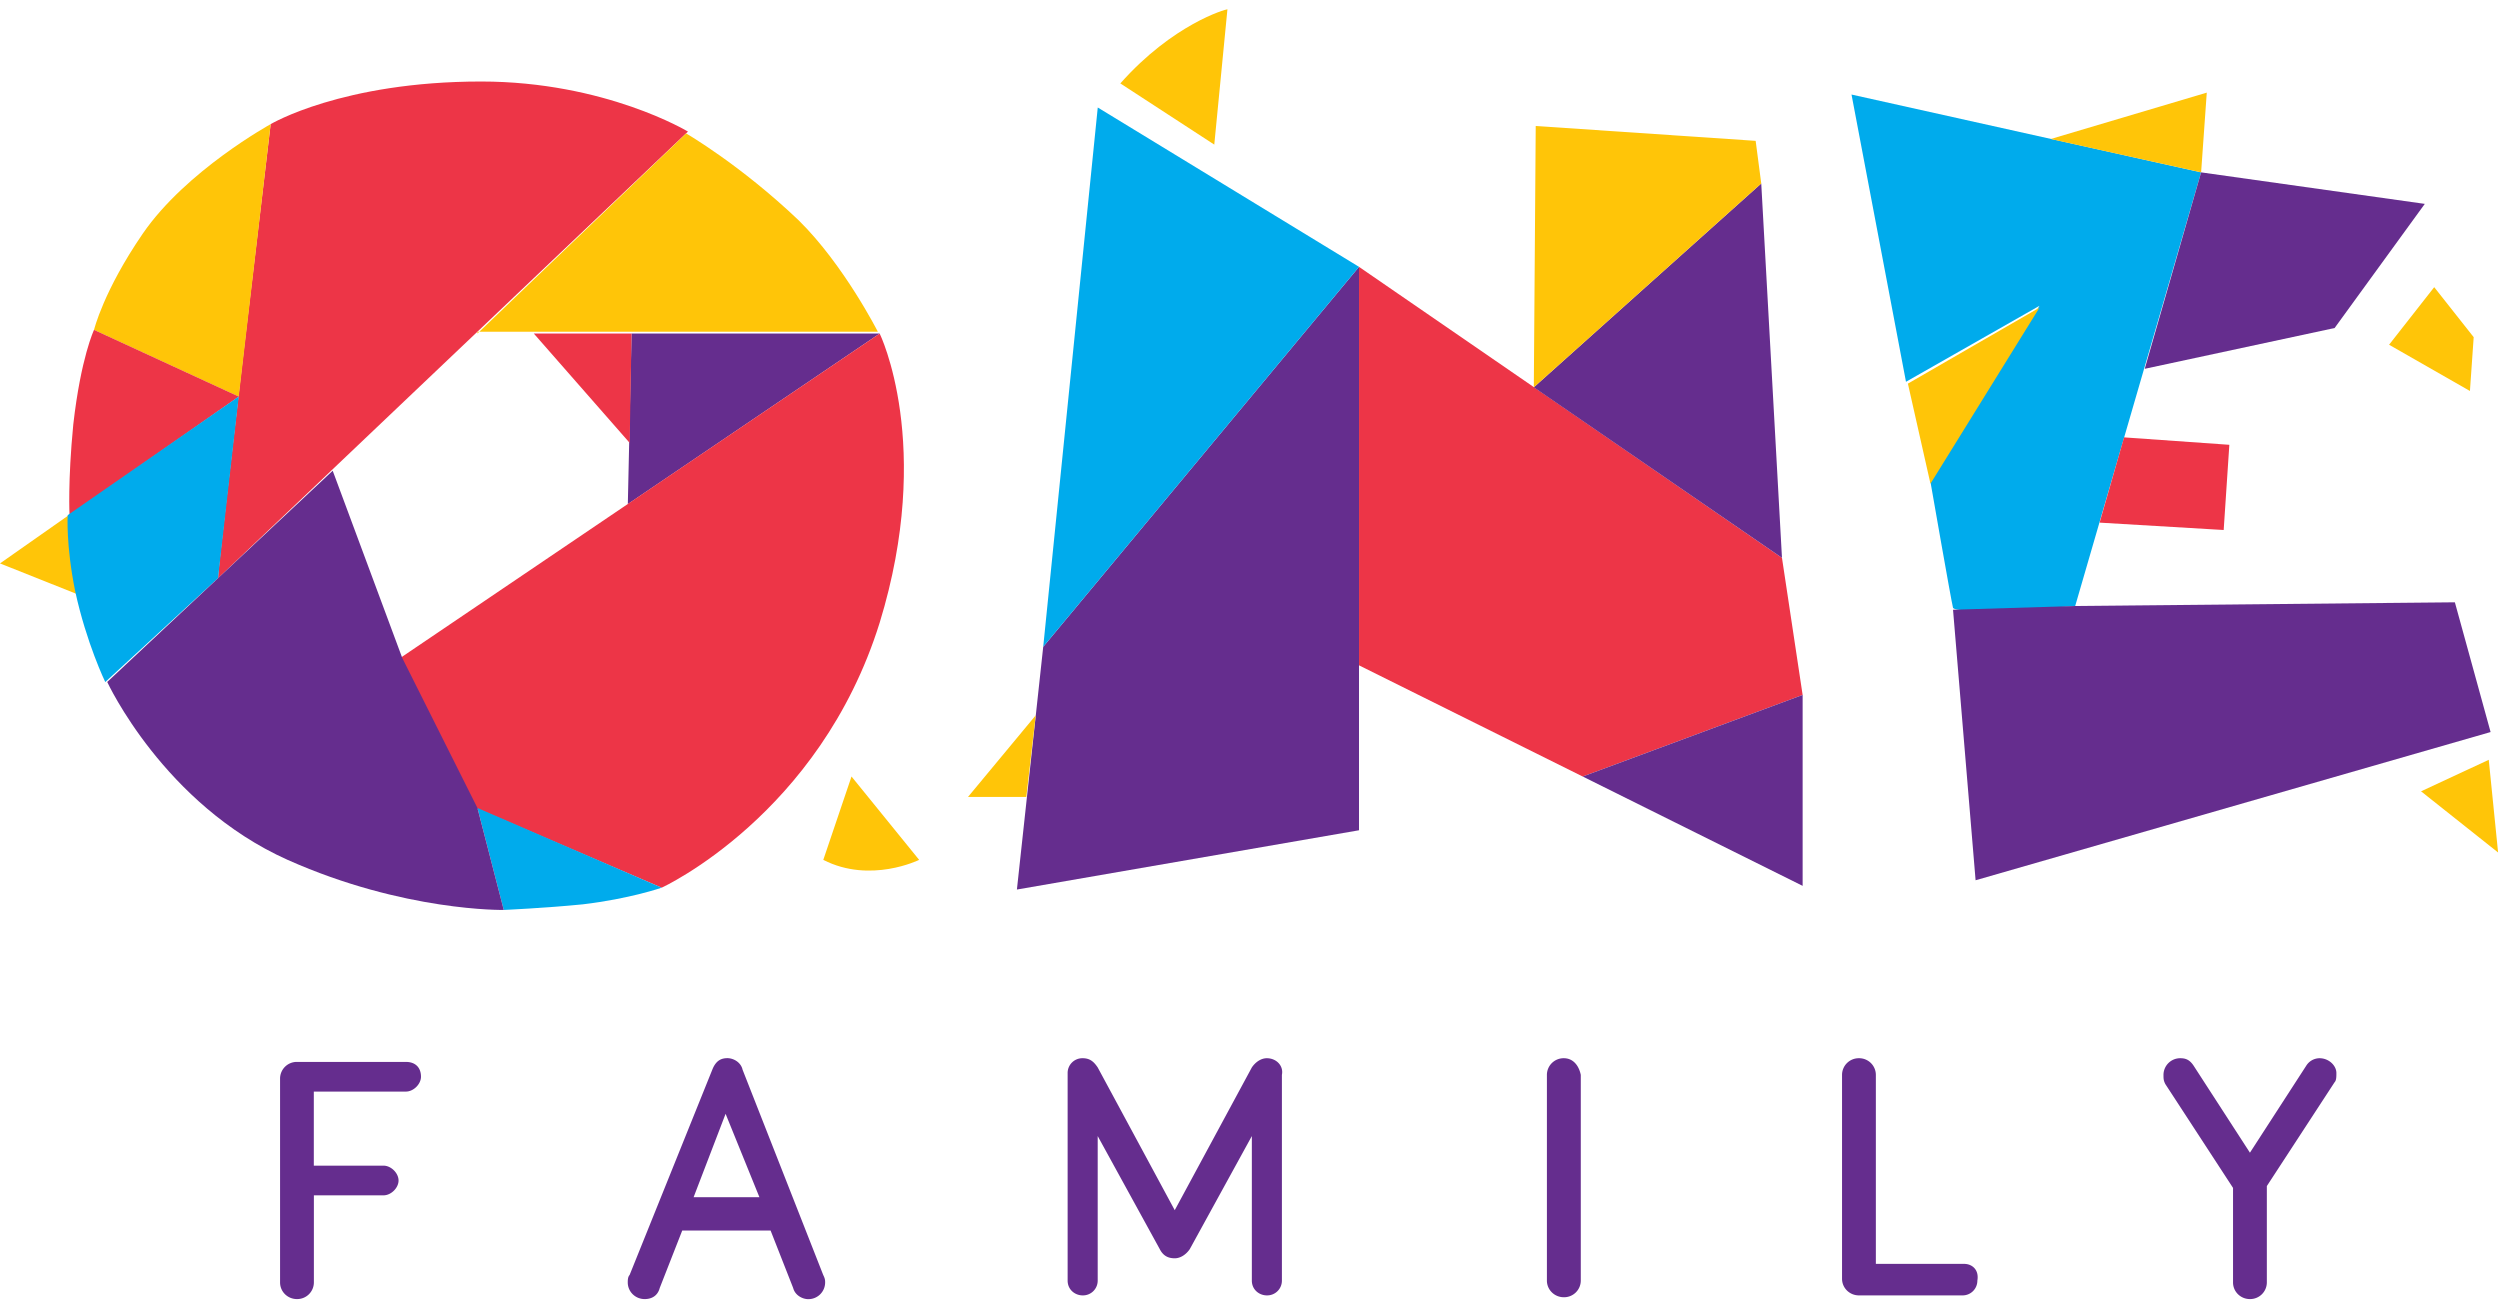
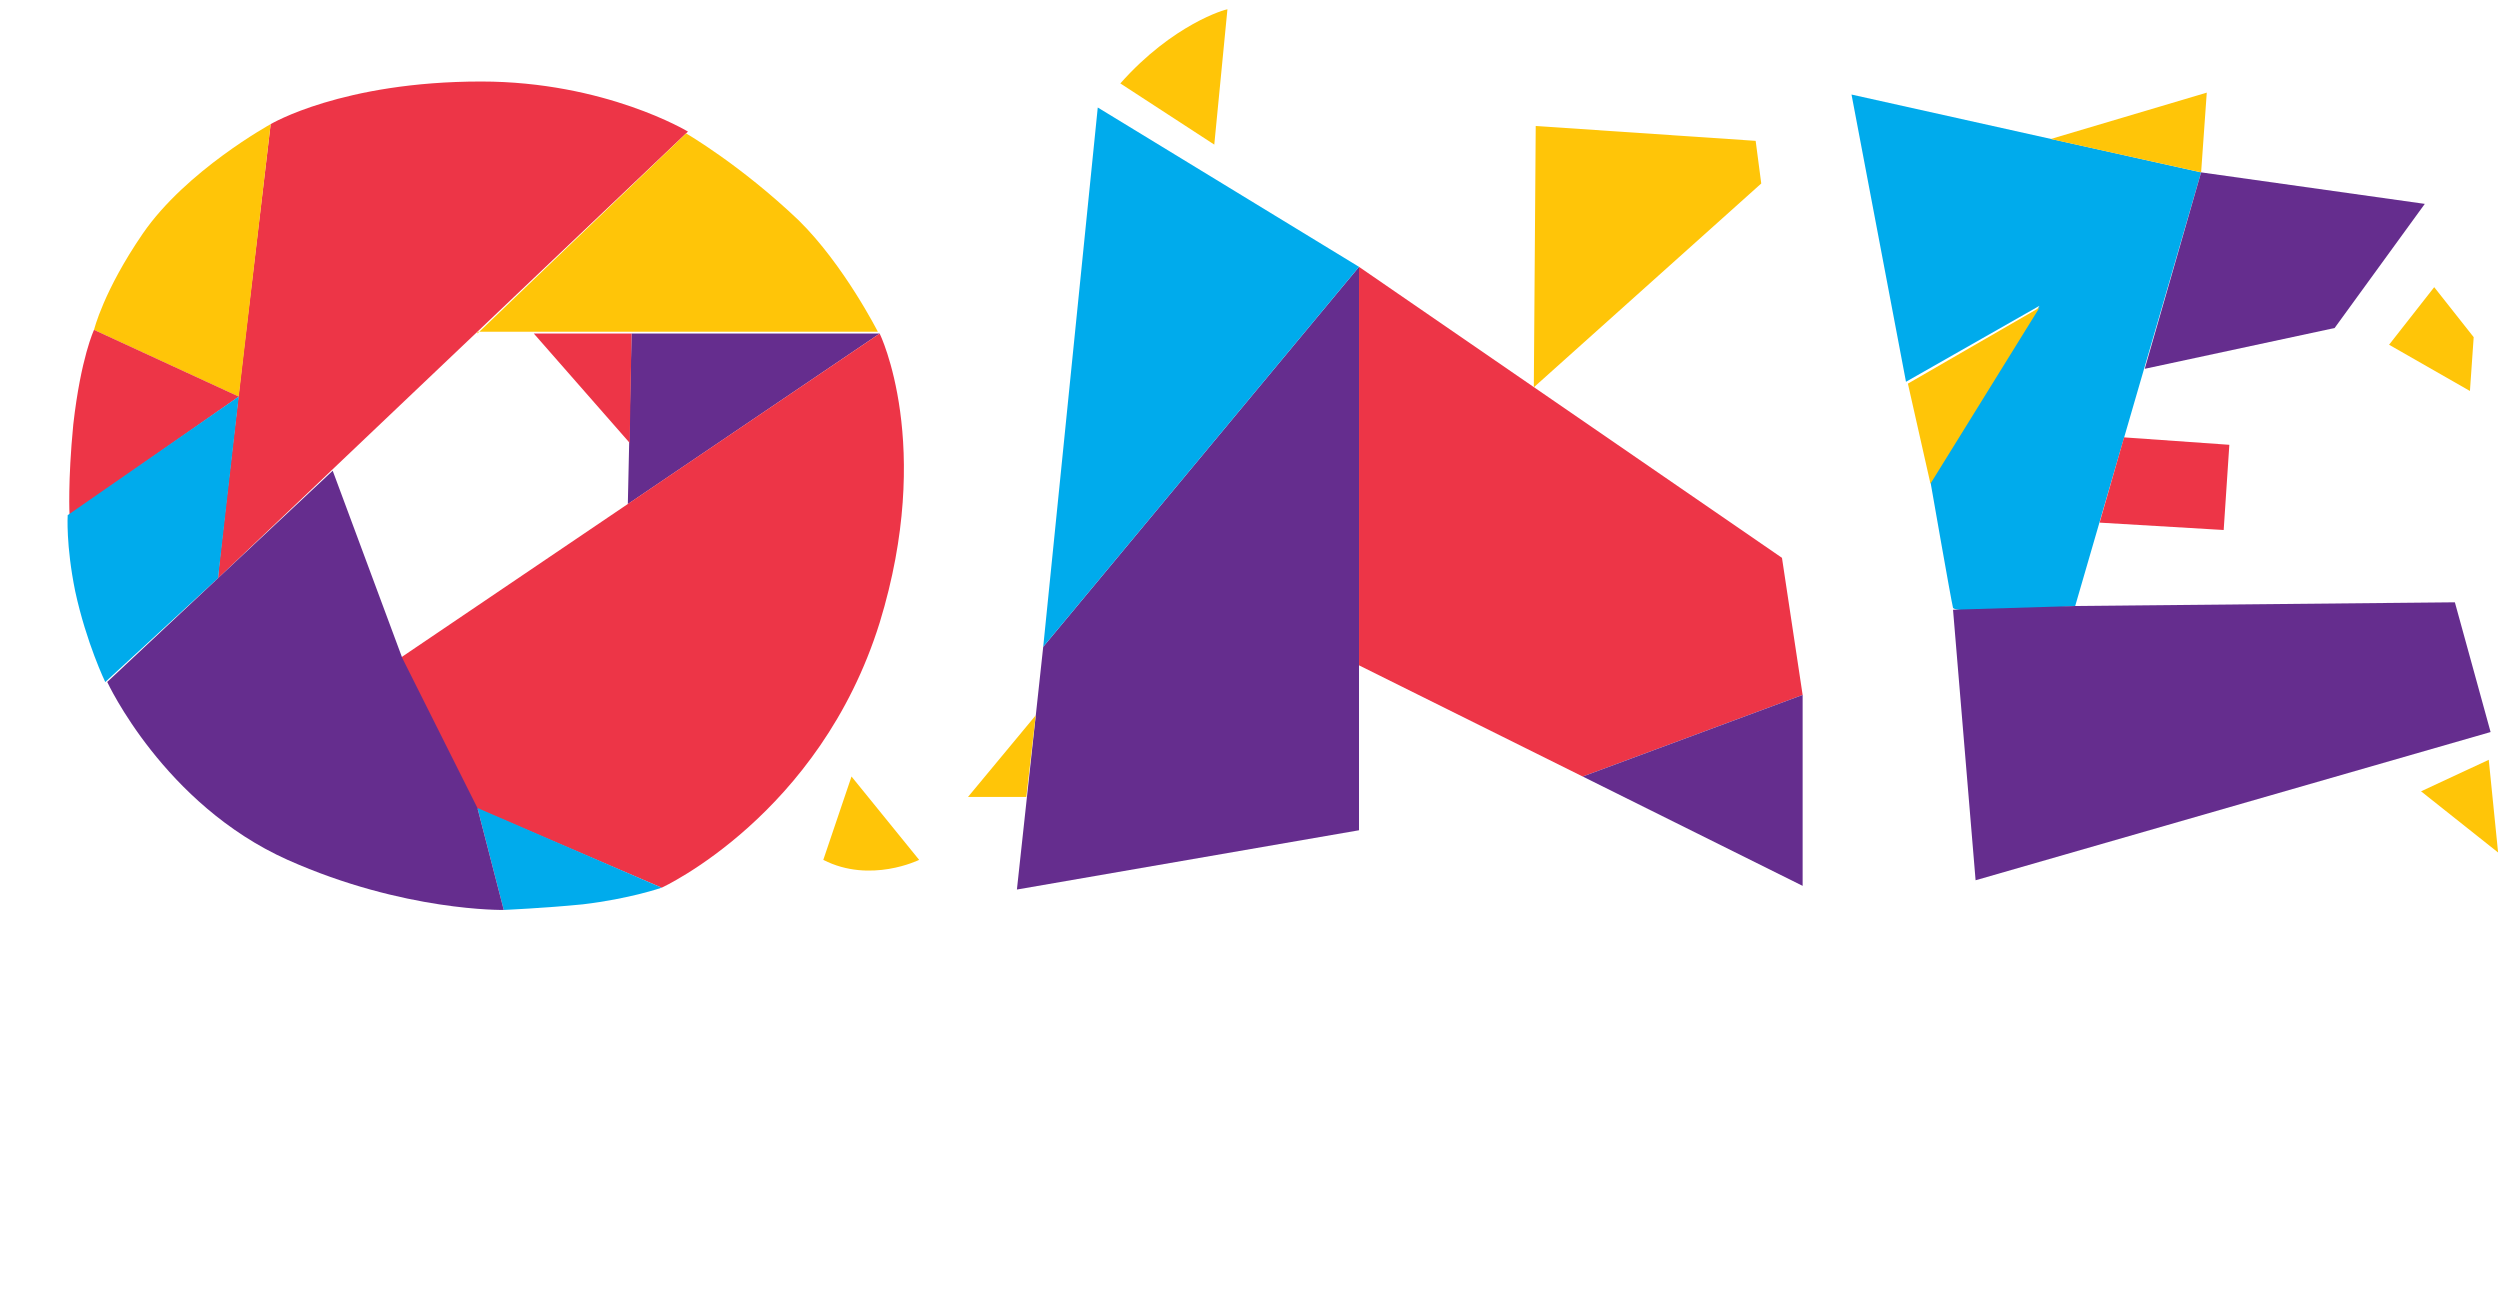
<svg xmlns="http://www.w3.org/2000/svg" width="38" height="20" viewBox="0 0 38 20">
  <g fill="none" fill-rule="nonzero">
-     <path fill="#652D8E" d="M11.286 16.254c-.029-.113-.143-.17-.229-.17-.086 0-.171.029-.228.17L9.57 19.38c-.028.028-.028.085-.028.113 0 .14.114.253.257.253.114 0 .2-.056.229-.169l.342-.873h1.343l.343.873c.029.113.143.17.229.17a.254.254 0 0 0 .257-.254c0-.028 0-.056-.029-.113l-1.228-3.126zm-.743 1.943l.486-1.267.514 1.267h-1zM6.17 16.141H4.514a.254.254 0 0 0-.257.253v3.099c0 .14.114.253.257.253a.254.254 0 0 0 .257-.253v-1.324H5.83c.114 0 .228-.113.228-.225 0-.113-.114-.226-.228-.226H4.77v-1.126h1.4c.115 0 .229-.113.229-.226 0-.14-.086-.225-.229-.225zm23.686 3.07h-1.343v-2.873a.254.254 0 0 0-.257-.253.254.254 0 0 0-.257.253v3.099c0 .14.114.253.257.253h1.572a.224.224 0 0 0 .228-.225c.029-.17-.086-.254-.2-.254zm-10.6-3.126c-.086 0-.171.056-.228.14l-1.172 2.17-1.171-2.17c-.057-.084-.115-.14-.229-.14a.224.224 0 0 0-.228.225v3.155c0 .14.114.225.228.225a.224.224 0 0 0 .229-.225v-2.197l.943 1.718c.057.113.142.14.228.14.086 0 .172-.056.229-.14l.943-1.718v2.197c0 .14.114.225.228.225a.224.224 0 0 0 .229-.225v-3.127c.028-.14-.086-.253-.229-.253zm16 0a.241.241 0 0 0-.2.112l-.857 1.324-.857-1.324c-.057-.084-.114-.112-.2-.112a.254.254 0 0 0-.257.253c0 .056 0 .085.028.14l1.029 1.578v1.437c0 .14.114.253.257.253a.254.254 0 0 0 .257-.253v-1.465l1.029-1.577c.028-.028.028-.085.028-.141 0-.113-.114-.225-.257-.225zm-11.486 0a.254.254 0 0 0-.257.253v3.127c0 .14.115.253.257.253a.254.254 0 0 0 .258-.253v-3.127c-.029-.14-.115-.253-.258-.253z" />
-     <path fill="#FFC508" d="M1.2 9.042l-.114-1.24L0 8.564z" />
    <path fill="#ED3547" d="M3.314 8.789c0-.197.8-6.902.8-6.902s1.086-.648 3.2-.648C9.2 1.24 10.457 2 10.457 2L3.314 8.789z" />
    <path fill="#FFC508" d="M7.257 5.07l3.172-3.042s.828.479 1.714 1.324c.686.676 1.2 1.69 1.2 1.69H7.257v.028z" />
    <path fill="#652D8E" d="M9.6 5.07h3.771L9.543 7.662z" />
    <path fill="#ED3547" d="M13.371 5.07s.829 1.69 0 4.395c-.914 2.93-3.314 4.028-3.314 4.028L7.23 12.282 6.086 10l7.285-4.93z" />
    <path fill="#00ABEC" d="M10.057 13.493s-.486.169-1.2.253c-.571.057-1.2.085-1.2.085l-.4-1.55 2.8 1.212z" />
    <path fill="#ED3547" d="M8.114 5.07H9.6l-.029 1.662z" />
    <path fill="#FFC508" d="M4.114 1.887S2.83 2.592 2.171 3.55c-.6.874-.742 1.465-.742 1.465l2.2 1.014.485-4.14z" />
    <path fill="#ED3547" d="M3.629 6.028l-2.2-1.014s-.2.423-.315 1.437c-.085.873-.057 1.38-.057 1.38L3.63 6.028z" />
    <path fill="#00ABEC" d="M3.629 6.028l-.315 2.76L1.6 10.367s-.286-.591-.457-1.38C1 8.282 1.029 7.83 1.029 7.83l2.6-1.803z" />
    <path fill="#652D8E" d="M7.657 13.831l-.4-1.55L6.114 10 5.057 7.155 1.63 10.366s.857 1.86 2.742 2.704c1.772.79 3.286.761 3.286.761z" />
    <path fill="#FFC508" d="M12.514 13.07l.429-1.267 1.028 1.267s-.742.367-1.457 0z" />
    <path fill="#652D8E" d="M15.457 13.521l.4-3.69 4.8-5.775v8.564z" />
    <path fill="#00ABEC" d="M15.857 9.831l.829-8.197 3.971 2.422z" />
    <path fill="#ED3547" d="M20.657 4.056l6.429 4.423.314 2.084-3.343 1.24-3.4-1.69z" />
    <path fill="#652D8E" d="M24.057 11.803l3.343-1.24v2.902z" />
    <path fill="#FFC508" d="M17.029 1.268l1.428.93.2-2.057c-.028 0-.828.225-1.628 1.127z" />
-     <path fill="#652D8E" d="M27.086 8.479l-.315-5.69-3.457 3.098z" />
    <path fill="#00ABEC" d="M28.143 1.437l5.314 1.183-1.914 6.591s-1.8.141-1.857.028c-.029-.112-.343-1.915-.343-1.915L31 4.648l-2.029 1.155-.828-4.366z" />
    <path fill="#FFC508" d="M31 4.676l-1.657 2.676L29 5.831zM33.457 2.62l-2.286-.507 2.372-.705z" />
    <path fill="#652D8E" d="M33.457 2.62l3.4.479-1.371 1.887-2.886.62z" />
    <path fill="#ED3547" d="M32.286 6.648l1.6.113-.086 1.295-1.886-.112z" />
    <path fill="#FFC508" d="M36.314 5.24L37 4.365l.6.76-.057.818z" />
    <path fill="#652D8E" d="M29.686 9.268l1.857-.057 5.771-.056.543 1.972-7.828 2.253z" />
    <path fill="#FFC508" d="M15.743 10.873l-.143 1.24h-.886zM36.8 12.028l1.029-.479.142 1.409zM26.771 2.789l-3.457 3.098.029-3.972 3.343.226z" />
  </g>
</svg>